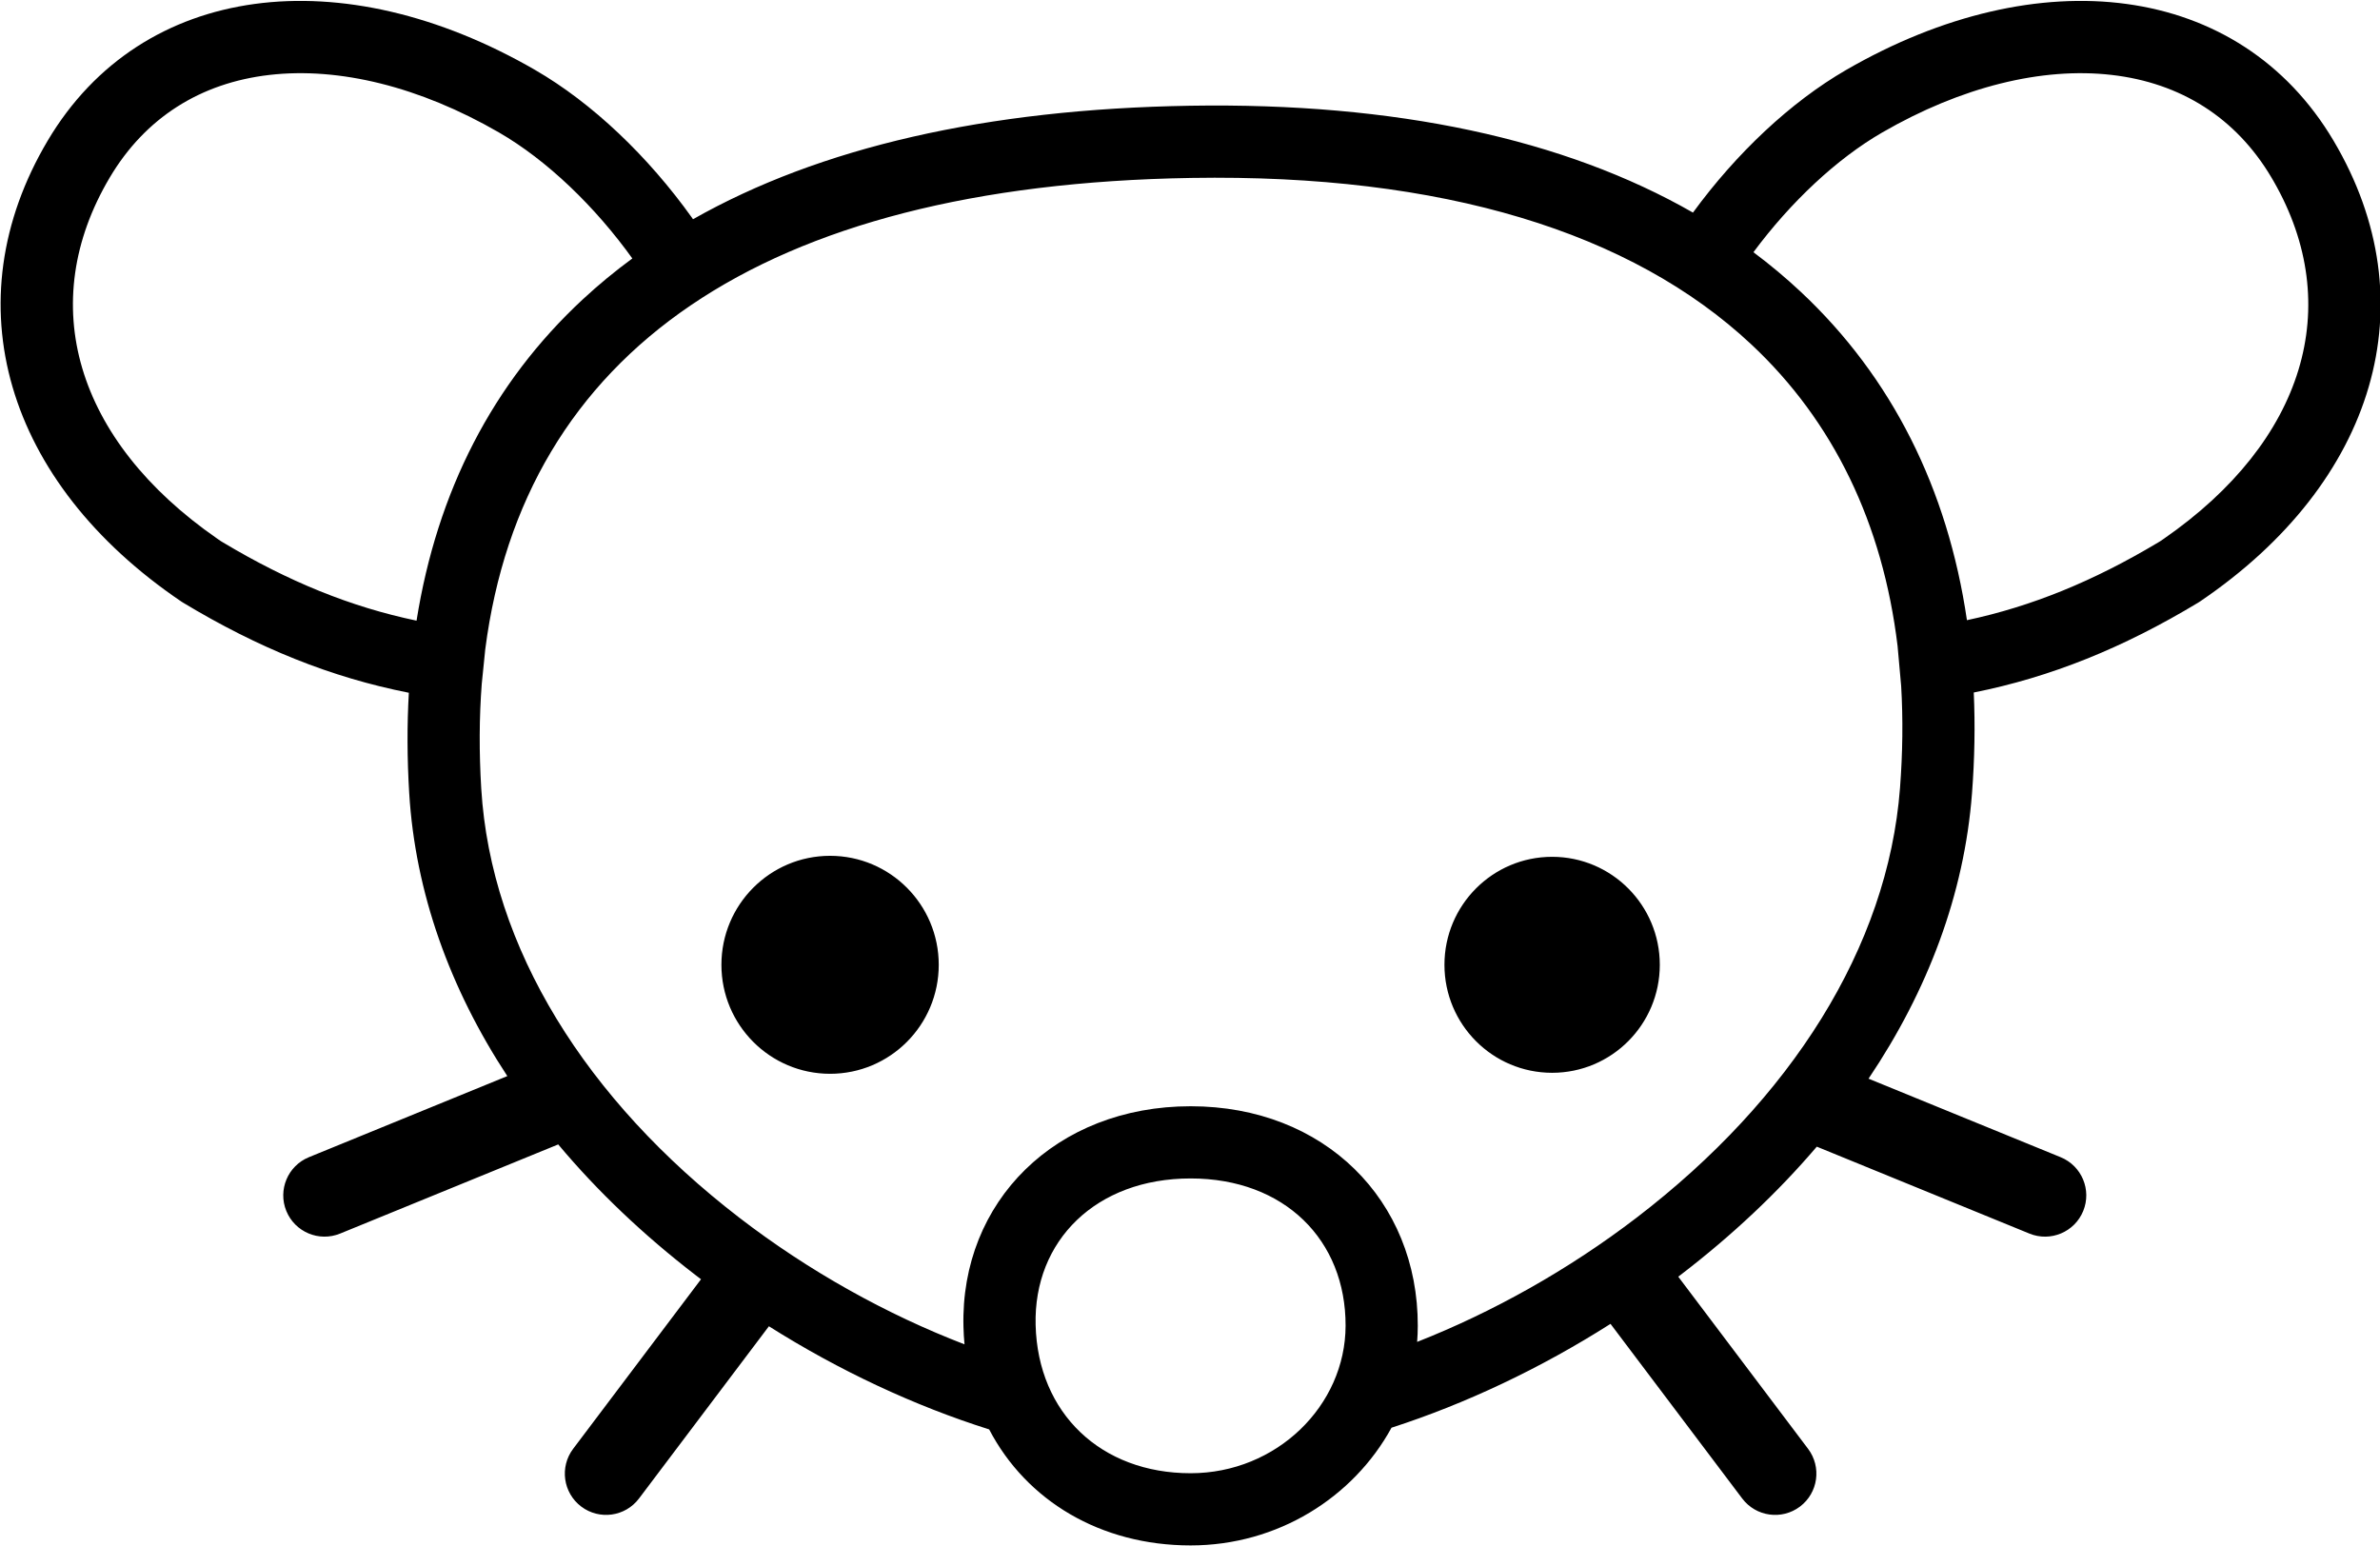
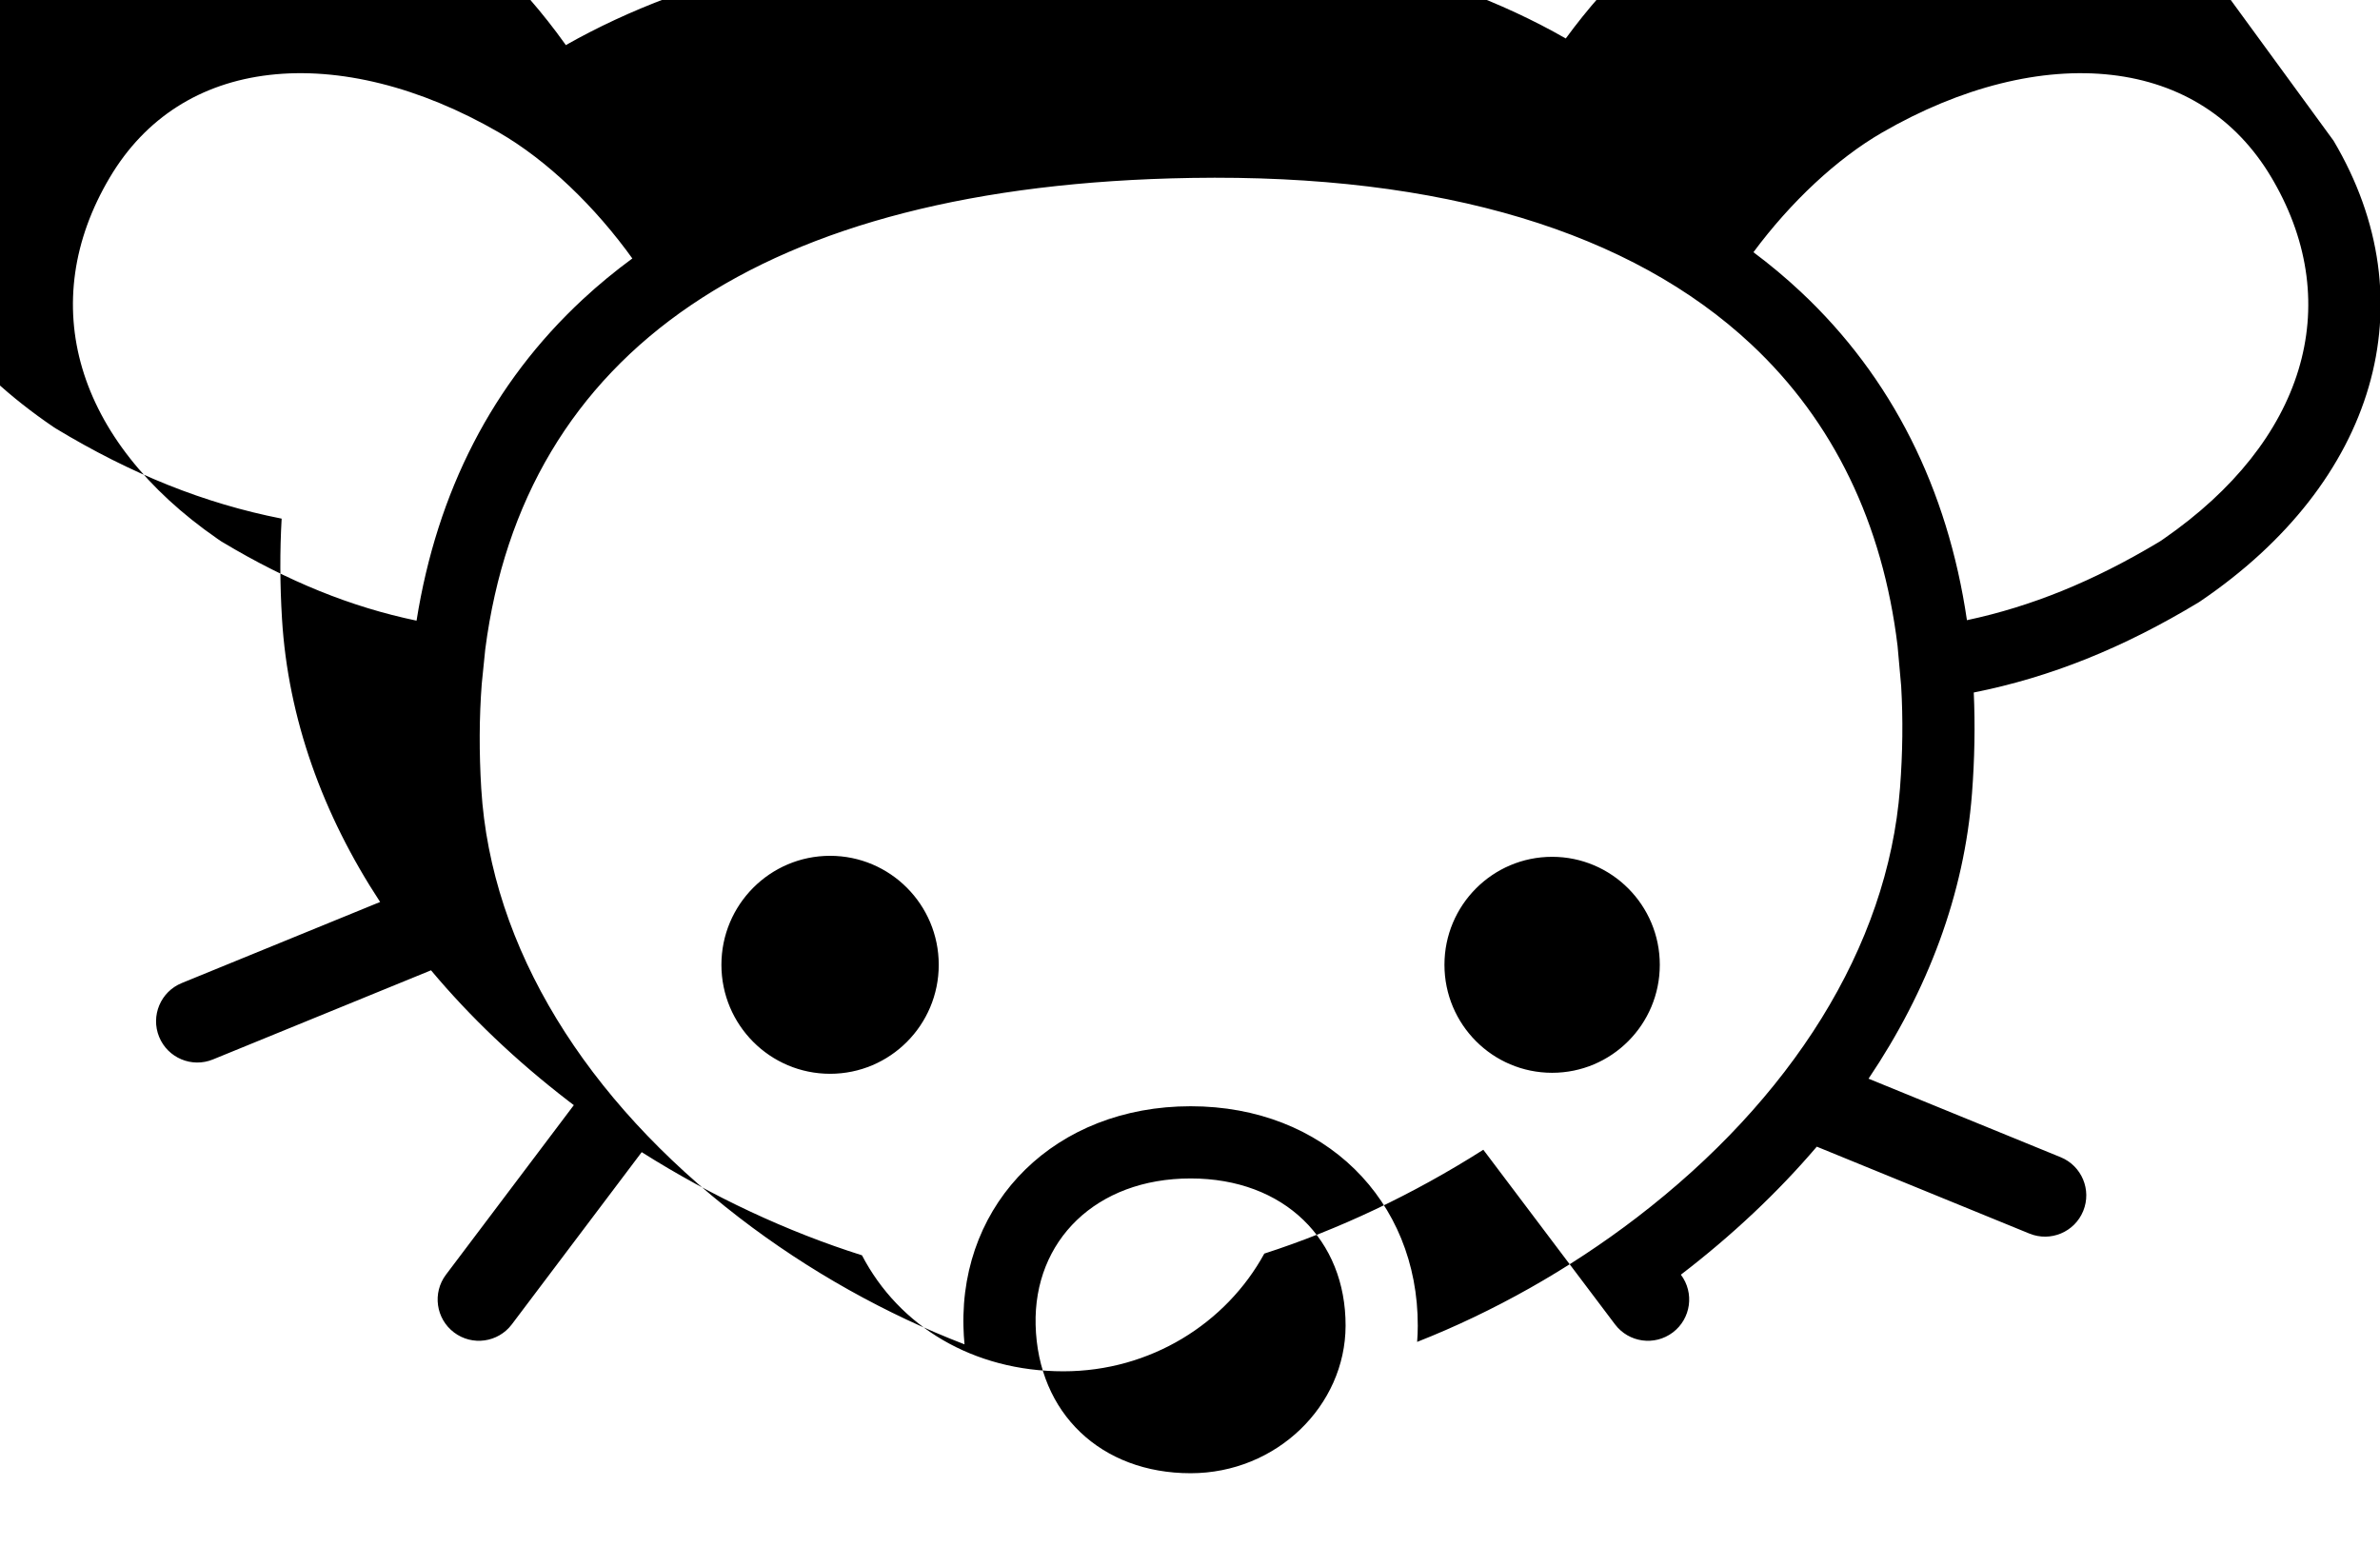
<svg xmlns="http://www.w3.org/2000/svg" height="665" viewBox="0 0 1024 665" width="1024">
-   <path d="m1004.008 60.531c41.222 69.501 18.27 146.971-57.476 198.281-.224.151-.451.297-.682.437-32.278 19.489-63.515 32.111-96.635 38.709.631 14.069.376 28.58-.767 43.492-3.311 43.183-18.966 84.743-44.506 122.667l82.65 33.787c9.073 3.709 13.422 14.072 9.714 23.147-3.708 9.075-14.069 13.425-23.142 9.716l-91.484-37.397c-16.833 19.735-36.463 38.208-58.48 55.085l-1.127.859 55.852 74.058c5.902 7.827 4.344 18.957-3.481 24.861-7.825 5.904-18.953 4.345-24.855-3.482l-56.663-75.137c-30.194 19.21-62.425 34.414-94.225 44.681-16.388 29.976-48.934 50.646-86.438 50.646-38.802 0-70.693-19.284-86.675-49.913-31.975-10.092-64.412-25.204-94.766-44.38l-55.886 74.103c-5.902 7.827-17.031 9.385-24.855 3.482s-9.383-17.035-3.481-24.861l55.015-72.949c-.83-.629-1.658-1.261-2.483-1.896-22.31-17.173-42.105-35.996-58.956-56.12l-93.839 38.359c-9.073 3.709-19.434-.641-23.142-9.716-3.708-9.075.641-19.438 9.714-23.147l85.37-34.898c-24.746-37.69-39.615-78.94-42.218-121.803-.901-14.83-.952-29.215-.153-43.13-33.341-6.562-64.76-19.218-97.232-38.825-.231-.14-.459-.285-.682-.437-75.746-51.309-98.698-128.78-57.476-198.281 40.556-68.379 126.849-78.331 209.712-30.429 24.621 14.233 48.605 37.146 67.521 63.617.145.203.284.408.418.615 54.416-30.872 126.021-47.4 213.841-48.836 88.364-1.445 161.112 14.3 216.39 45.977 18.654-25.519 41.975-47.544 65.898-61.373 82.864-47.902 169.156-37.95 209.712 30.429zm-491.746 446.515c-40.715 0-67.596 26.798-66.685 63.024.957 38.066 28.171 63.808 66.685 63.808 36.944 0 66.599-29.021 66.681-63.454.087-36.872-26.274-63.378-66.681-63.378zm.253-430.487c-185.607 3.035-287.234 75.463-303.727 202.762-1.517 14.949 0 0-1.517 14.949-1.095 14.37-1.164 29.395-.213 45.05 4.167 68.597 45.212 133.941 111.013 184.59 29.978 23.075 63.516 41.678 96.909 54.512-.236-2.487-.386-5.011-.45-7.571-1.355-53.885 39.756-94.87 97.733-94.87 57.608 0 97.866 40.479 97.738 94.516-.006 2.311-.098 4.604-.275 6.876 32.554-12.808 65.213-31.062 94.582-53.575 66.109-50.675 107.912-116.104 113.173-184.725 1.162-15.149 1.326-29.774.502-43.836-1.553-17.344 0 0-1.553-17.344-6.384-52.62-27.535-96.576-62.916-129.701-51.484-48.202-132.685-73.405-240.999-71.634zm-155.371 291.668c25.821 0 46.754 20.995 46.754 46.894 0 25.899-20.932 46.894-46.754 46.894-25.821 0-46.754-20.995-46.754-46.894 0-25.899 20.932-46.894 46.754-46.894zm310.661.428c25.586 0 46.327 20.804 46.327 46.466 0 25.662-20.741 46.466-46.327 46.466-25.586 0-46.327-20.804-46.327-46.466 0-25.662 20.741-46.466 46.327-46.466zm-551.838-336.419c-29.677 3.423-53.465 18.387-68.742 44.144-32.007 53.965-15.012 112.948 46.309 155.428l1.552 1.062.876.527c28.118 16.827 54.98 27.75 83.259 33.653 8.82-55.482 32.699-102.263 71.641-138.355 6.654-6.167 13.723-12 21.203-17.495l.419.582c-16.476-23.057-37.266-42.917-57.796-54.785-34.043-19.68-68.759-28.217-98.719-24.762zm693.87 24.762c-19.555 11.305-39.345 29.86-55.419 51.522 7.147 5.337 13.922 11.003 20.32 16.993 39.309 36.802 63.26 84.892 71.54 141.331 27.878-5.939 54.407-16.779 82.156-33.37l1.004-.605 1.551-1.061c60.701-42.051 77.968-100.274 47.264-153.791l-.955-1.637c-15.277-25.758-39.065-40.722-68.742-44.144-29.96-3.455-64.676 5.082-98.719 24.762z" />
+   <path d="m1004.008 60.531c41.222 69.501 18.27 146.971-57.476 198.281-.224.151-.451.297-.682.437-32.278 19.489-63.515 32.111-96.635 38.709.631 14.069.376 28.58-.767 43.492-3.311 43.183-18.966 84.743-44.506 122.667l82.65 33.787c9.073 3.709 13.422 14.072 9.714 23.147-3.708 9.075-14.069 13.425-23.142 9.716l-91.484-37.397c-16.833 19.735-36.463 38.208-58.48 55.085c5.902 7.827 4.344 18.957-3.481 24.861-7.825 5.904-18.953 4.345-24.855-3.482l-56.663-75.137c-30.194 19.21-62.425 34.414-94.225 44.681-16.388 29.976-48.934 50.646-86.438 50.646-38.802 0-70.693-19.284-86.675-49.913-31.975-10.092-64.412-25.204-94.766-44.38l-55.886 74.103c-5.902 7.827-17.031 9.385-24.855 3.482s-9.383-17.035-3.481-24.861l55.015-72.949c-.83-.629-1.658-1.261-2.483-1.896-22.31-17.173-42.105-35.996-58.956-56.12l-93.839 38.359c-9.073 3.709-19.434-.641-23.142-9.716-3.708-9.075.641-19.438 9.714-23.147l85.37-34.898c-24.746-37.69-39.615-78.94-42.218-121.803-.901-14.83-.952-29.215-.153-43.13-33.341-6.562-64.76-19.218-97.232-38.825-.231-.14-.459-.285-.682-.437-75.746-51.309-98.698-128.78-57.476-198.281 40.556-68.379 126.849-78.331 209.712-30.429 24.621 14.233 48.605 37.146 67.521 63.617.145.203.284.408.418.615 54.416-30.872 126.021-47.4 213.841-48.836 88.364-1.445 161.112 14.3 216.39 45.977 18.654-25.519 41.975-47.544 65.898-61.373 82.864-47.902 169.156-37.95 209.712 30.429zm-491.746 446.515c-40.715 0-67.596 26.798-66.685 63.024.957 38.066 28.171 63.808 66.685 63.808 36.944 0 66.599-29.021 66.681-63.454.087-36.872-26.274-63.378-66.681-63.378zm.253-430.487c-185.607 3.035-287.234 75.463-303.727 202.762-1.517 14.949 0 0-1.517 14.949-1.095 14.37-1.164 29.395-.213 45.05 4.167 68.597 45.212 133.941 111.013 184.59 29.978 23.075 63.516 41.678 96.909 54.512-.236-2.487-.386-5.011-.45-7.571-1.355-53.885 39.756-94.87 97.733-94.87 57.608 0 97.866 40.479 97.738 94.516-.006 2.311-.098 4.604-.275 6.876 32.554-12.808 65.213-31.062 94.582-53.575 66.109-50.675 107.912-116.104 113.173-184.725 1.162-15.149 1.326-29.774.502-43.836-1.553-17.344 0 0-1.553-17.344-6.384-52.62-27.535-96.576-62.916-129.701-51.484-48.202-132.685-73.405-240.999-71.634zm-155.371 291.668c25.821 0 46.754 20.995 46.754 46.894 0 25.899-20.932 46.894-46.754 46.894-25.821 0-46.754-20.995-46.754-46.894 0-25.899 20.932-46.894 46.754-46.894zm310.661.428c25.586 0 46.327 20.804 46.327 46.466 0 25.662-20.741 46.466-46.327 46.466-25.586 0-46.327-20.804-46.327-46.466 0-25.662 20.741-46.466 46.327-46.466zm-551.838-336.419c-29.677 3.423-53.465 18.387-68.742 44.144-32.007 53.965-15.012 112.948 46.309 155.428l1.552 1.062.876.527c28.118 16.827 54.98 27.75 83.259 33.653 8.82-55.482 32.699-102.263 71.641-138.355 6.654-6.167 13.723-12 21.203-17.495l.419.582c-16.476-23.057-37.266-42.917-57.796-54.785-34.043-19.68-68.759-28.217-98.719-24.762zm693.87 24.762c-19.555 11.305-39.345 29.86-55.419 51.522 7.147 5.337 13.922 11.003 20.32 16.993 39.309 36.802 63.26 84.892 71.54 141.331 27.878-5.939 54.407-16.779 82.156-33.37l1.004-.605 1.551-1.061c60.701-42.051 77.968-100.274 47.264-153.791l-.955-1.637c-15.277-25.758-39.065-40.722-68.742-44.144-29.96-3.455-64.676 5.082-98.719 24.762z" />
</svg>